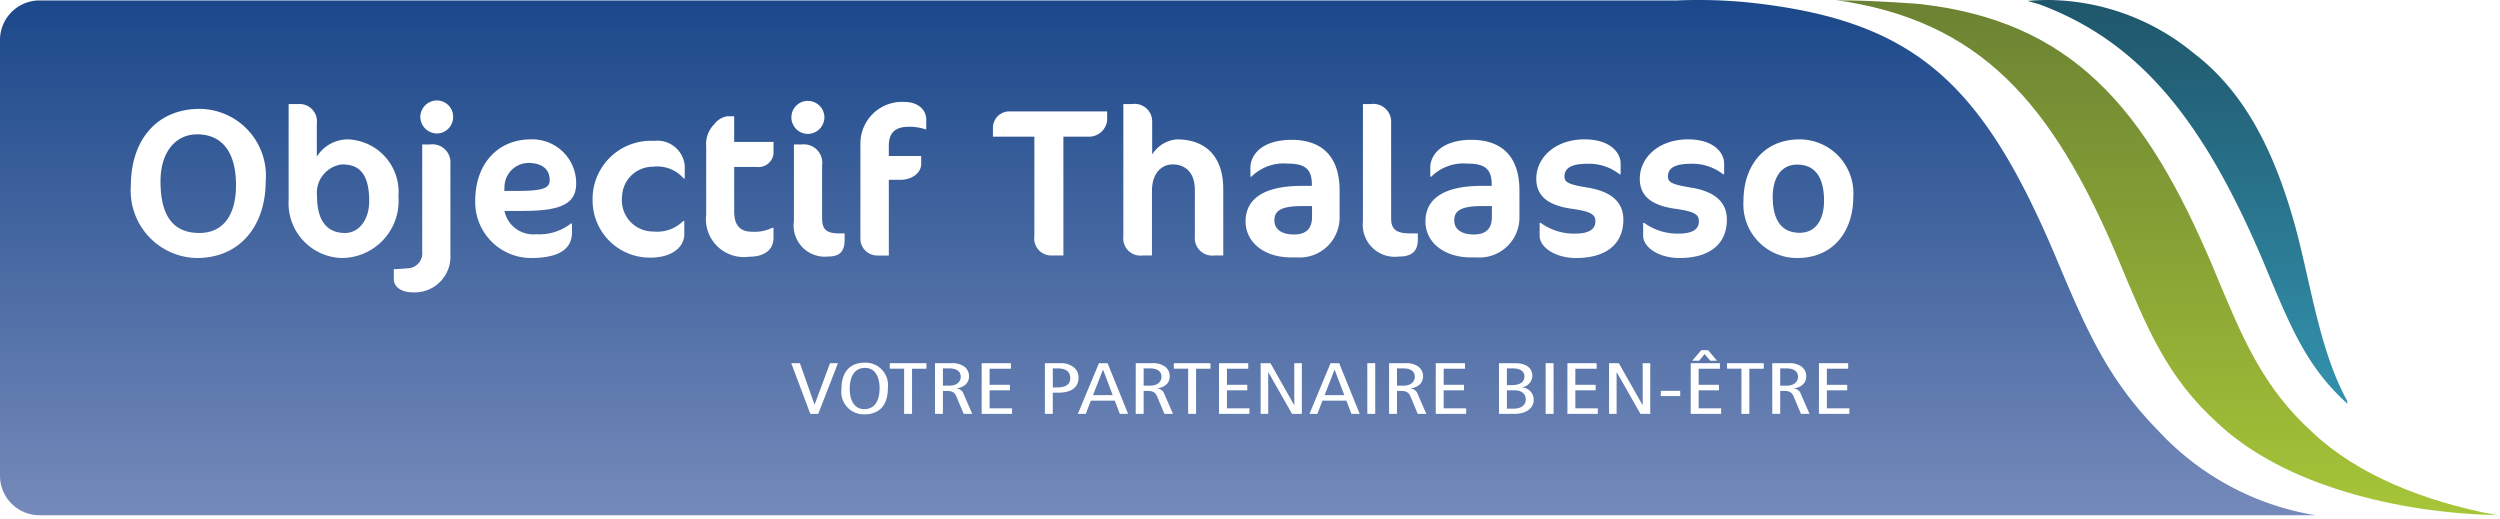
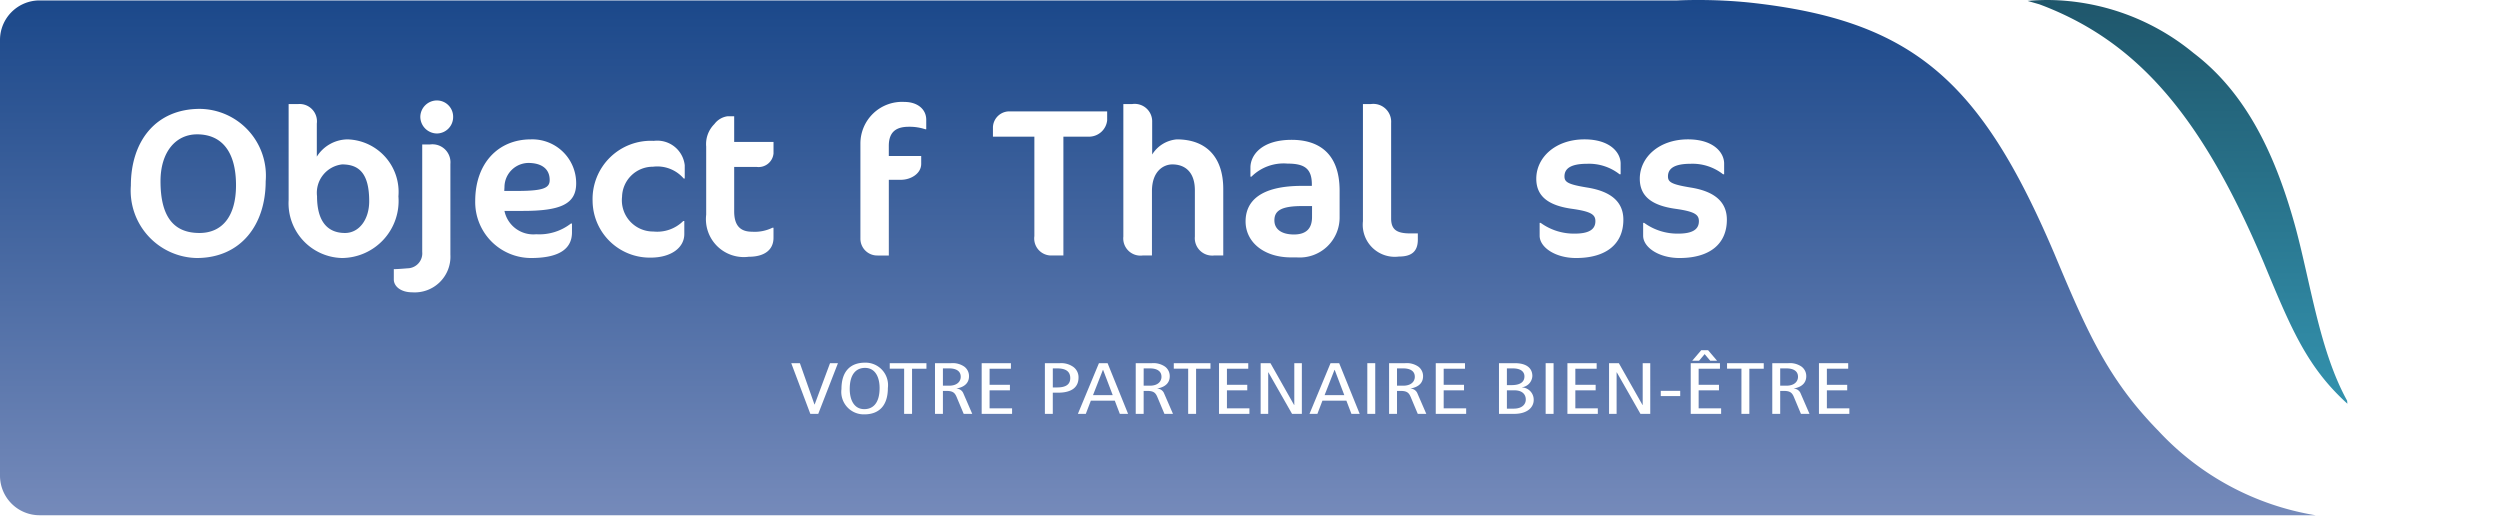
<svg xmlns="http://www.w3.org/2000/svg" id="fe8ba6ca-6c0c-46f6-aa93-b378e8663329" data-name="Calque 1" viewBox="0 0 150.236 31.18">
  <defs>
    <style>      .e1a27996-98d5-4f02-b3ae-fcbb9b781a0d {        fill: url(#a9da18a1-659e-4990-806d-83638567b032);      }      .\31 d93af73-a6c3-4fb9-83d1-5253f5c5274a {        fill: url(#499bcc7a-abf6-4256-a72d-2b36cb52ceaa);      }      .\38 08fd23b-1c93-460d-8ff9-d044a7829edb {        fill: url(#5fc92f31-f952-40b2-9722-f6367861036b);      }      .c2846cc7-f75f-450b-a5c5-4c3b6bb44021 {        fill: #fff;      }    </style>
    <linearGradient id="a9da18a1-659e-4990-806d-83638567b032" x1="130.262" y1="30.963" x2="130.262" gradientUnits="userSpaceOnUse">
      <stop offset="0" stop-color="#a6c537" />
      <stop offset="1" stop-color="#6b8233" />
    </linearGradient>
    <linearGradient id="499bcc7a-abf6-4256-a72d-2b36cb52ceaa" data-name="Nouvelle nuance de dégradé 2" x1="131.455" y1="24.261" x2="131.455" gradientUnits="userSpaceOnUse">
      <stop offset="0" stop-color="#3392ae" />
      <stop offset="1" stop-color="#1f566b" />
    </linearGradient>
    <linearGradient id="5fc92f31-f952-40b2-9722-f6367861036b" x1="69.575" y1="30.963" x2="69.575" gradientUnits="userSpaceOnUse">
      <stop offset="0" stop-color="#758aba" />
      <stop offset="1" stop-color="#1b488a" />
    </linearGradient>
  </defs>
  <title>OT_Logo</title>
-   <path class="e1a27996-98d5-4f02-b3ae-fcbb9b781a0d" d="M110.287,0c8.679,1.212,13.025,6.137,16.976,15.494,1.773,4.264,2.96,7.179,5.998,9.927,3.989,3.753,10.857,5.427,16.974,5.542l-.308-.027c-4.214-.799-8.229-2.384-10.928-4.925-3.042-2.753-4.229-5.664-5.999-9.928-4.065-9.63-8.489-14.823-17.684-15.848,0,0-2.895-.22-4.658-.211Z" />
+   <path class="e1a27996-98d5-4f02-b3ae-fcbb9b781a0d" d="M110.287,0l-.308-.027c-4.214-.799-8.229-2.384-10.928-4.925-3.042-2.753-4.229-5.664-5.999-9.928-4.065-9.63-8.489-14.823-17.684-15.848,0,0-2.895-.22-4.658-.211Z" />
  <path class="1d93af73-a6c3-4fb9-83d1-5253f5c5274a" d="M123.079,0q-.605,0-1.234.055l.706.203c.114.043.226.085.342.13,5.664,2.239,9.473,6.701,13.147,15.4l.065.158c1.587,3.82,2.546,6.127,4.96,8.315l-.016-.181c-1.634-2.965-2.166-6.913-3.088-10.364-1.204-4.404-2.968-8.122-6.151-10.537A13.923,13.923,0,0,0,123.097,0h-.018" />
  <g>
    <path class="808fd23b-1c93-460d-8ff9-d044a7829edb" d="M100.806.026H2.371A2.377,2.377,0,0,0,0,2.396V28.593a2.377,2.377,0,0,0,2.371,2.37H139.15a16.533,16.533,0,0,1-9.431-5.059c-3.084-3.146-4.34-6.071-6.258-10.645-4.402-10.334-8.442-14.04-18.329-15.106A30.593,30.593,0,0,0,102.03,0c-.391,0-.802.007-1.224.026" />
    <path class="c2846cc7-f75f-450b-a5c5-4c3b6bb44021" d="M11.82,15.505a4.05,4.05,0,0,1-3.956-4.348c0-2.692,1.517-4.614,4.146-4.614a4.013,4.013,0,0,1,3.956,4.348C15.966,13.521,14.462,15.505,11.82,15.505Zm.025-7.432c-1.277,0-2.199,1.049-2.199,2.819,0,2.086.758,3.109,2.338,3.109,1.34,0,2.199-.961,2.199-2.869C14.184,9.097,13.312,8.073,11.845,8.073Z" />
    <path class="c2846cc7-f75f-450b-a5c5-4c3b6bb44021" d="M20.556,15.505a3.29,3.29,0,0,1-3.211-3.476V6.253h.582a1.042,1.042,0,0,1,1.112,1.175V9.413a2.208,2.208,0,0,1,1.845-1.037,3.16,3.16,0,0,1,3.059,3.425A3.429,3.429,0,0,1,20.556,15.505Zm0-5.625a1.718,1.718,0,0,0-1.504,1.909c0,1.567.67,2.212,1.681,2.212.847,0,1.454-.809,1.454-1.909C22.186,10.437,21.592,9.88,20.556,9.88Z" />
    <g>
      <path class="c2846cc7-f75f-450b-a5c5-4c3b6bb44021" d="M24.766,17.566c-.67,0-1.1-.354-1.1-.771V16.175c.24,0,.822-.051.822-.051a.9.9,0,0,0,.885-.986V8.68H25.853a1.082,1.082,0,0,1,1.213,1.175v5.448A2.146,2.146,0,0,1,24.766,17.566Zm1.492-9.544a1.009,1.009,0,0,1-.999-.999.998.998,0,0,1,.999-.986.976.976,0,0,1,.973.986A.987.987,0,0,1,26.257,8.022Z" />
      <path class="c2846cc7-f75f-450b-a5c5-4c3b6bb44021" d="M31.428,12.674H30.315A1.769,1.769,0,0,0,32.224,14.077a3.088,3.088,0,0,0,2.086-.645h.063v.531c0,.872-.594,1.542-2.465,1.542a3.362,3.362,0,0,1-3.35-3.425c0-2.275,1.39-3.704,3.337-3.704a2.635,2.635,0,0,1,2.73,2.642C34.626,12.269,33.678,12.674,31.428,12.674Zm.316-2.882a1.457,1.457,0,0,0-1.428,1.454l-.013.228h.758c1.605,0,1.972-.177,1.972-.657C33.033,10.133,32.527,9.792,31.744,9.792Z" />
      <path class="c2846cc7-f75f-450b-a5c5-4c3b6bb44021" d="M41.086,10.727a2.095,2.095,0,0,0-1.845-.708A1.851,1.851,0,0,0,37.382,11.827a1.877,1.877,0,0,0,1.883,2.086,2.222,2.222,0,0,0,1.795-.632h.063v.784c0,.822-.796,1.416-2.022,1.416a3.436,3.436,0,0,1-3.489-3.4A3.5,3.5,0,0,1,39.291,8.465,1.66,1.66,0,0,1,41.149,9.931v.796Z" />
      <path class="c2846cc7-f75f-450b-a5c5-4c3b6bb44021" d="M42.932,7.454a1.185,1.185,0,0,1,.796-.468h.392V8.528h2.364v.695a.901.901,0,0,1-1.011.809H44.12v2.667c0,.885.392,1.226,1.074,1.226a2.414,2.414,0,0,0,1.226-.24h.063v.607c0,.695-.506,1.138-1.492,1.138a2.277,2.277,0,0,1-2.553-2.528V8.806A1.696,1.696,0,0,1,42.932,7.454Z" />
-       <path class="c2846cc7-f75f-450b-a5c5-4c3b6bb44021" d="M48.544,8.048a.998.998,0,0,1-.986-.999.987.987,0,0,1,.986-.986A.998.998,0,0,1,49.543,7.049,1.009,1.009,0,0,1,48.544,8.048Zm1.201,7.369a1.872,1.872,0,0,1-2.035-2.123V8.68h.48A1.109,1.109,0,0,1,49.404,9.944V13.129c0,.683.291.898,1.037.898h.316V14.393C50.756,15.126,50.466,15.417,49.745,15.417Z" />
      <path class="c2846cc7-f75f-450b-a5c5-4c3b6bb44021" d="M55.611,7.77a2.991,2.991,0,0,0-.986-.152c-.695,0-1.213.24-1.213,1.15v.607h1.947v.468c0,.607-.645.961-1.213.961h-.733v4.55h-.683a1.009,1.009,0,0,1-1.024-1.011V8.629a2.501,2.501,0,0,1,2.654-2.503c.733,0,1.302.405,1.302,1.074v.569Z" />
    </g>
    <g>
      <path class="c2846cc7-f75f-450b-a5c5-4c3b6bb44021" d="M65.497,8.212H63.904v7.142H63.209a1.023,1.023,0,0,1-1.049-1.163V8.212H59.67V7.643a.987.987,0,0,1,1.049-.948h5.815v.544A1.098,1.098,0,0,1,65.497,8.212Z" />
      <path class="c2846cc7-f75f-450b-a5c5-4c3b6bb44021" d="M72.955,15.354A1.047,1.047,0,0,1,71.805,14.216V11.435c0-1.112-.607-1.555-1.353-1.555-.531,0-1.226.404-1.226,1.605v3.868h-.556a1.034,1.034,0,0,1-1.163-1.138V6.253h.531a1.051,1.051,0,0,1,1.201,1.087V9.286a1.927,1.927,0,0,1,1.479-.91c1.757,0,2.793,1.049,2.793,2.983v3.994Z" />
      <path class="c2846cc7-f75f-450b-a5c5-4c3b6bb44021" d="M77.924,15.468h-.341c-1.618,0-2.73-.91-2.73-2.162,0-1.213.885-2.136,3.388-2.136h.594v-.088c0-.961-.455-1.251-1.466-1.251a2.743,2.743,0,0,0-2.162.784h-.063v-.543c0-.758.683-1.669,2.477-1.669,1.517,0,2.882.708,2.882,3.059v1.567A2.401,2.401,0,0,1,77.924,15.468Zm.923-3.084h-.607c-1.289,0-1.656.303-1.656.86,0,.531.43.847,1.175.847.733,0,1.087-.354,1.087-1.049Z" />
      <path class="c2846cc7-f75f-450b-a5c5-4c3b6bb44021" d="M84.067,15.417a1.925,1.925,0,0,1-2.162-2.123V6.253h.48a1.072,1.072,0,0,1,1.214,1.138V13.129c0,.683.354.898,1.15.898h.455V14.393C85.205,15.126,84.813,15.417,84.067,15.417Z" />
-       <path class="c2846cc7-f75f-450b-a5c5-4c3b6bb44021" d="M88.732,15.468h-.341c-1.618,0-2.73-.91-2.73-2.162,0-1.213.885-2.136,3.388-2.136h.594v-.088c0-.961-.455-1.251-1.466-1.251a2.743,2.743,0,0,0-2.162.784H85.951v-.543c0-.758.683-1.669,2.477-1.669,1.517,0,2.882.708,2.882,3.059v1.567A2.401,2.401,0,0,1,88.732,15.468Zm.923-3.084h-.607c-1.289,0-1.656.303-1.656.86,0,.531.43.847,1.175.847.733,0,1.087-.354,1.087-1.049Z" />
      <path class="c2846cc7-f75f-450b-a5c5-4c3b6bb44021" d="M94.711,15.505c-1.251,0-2.187-.645-2.187-1.34v-.771h.063a3.397,3.397,0,0,0,2.048.645c.834,0,1.239-.24,1.239-.746,0-.392-.24-.582-1.416-.746-1.441-.202-2.136-.771-2.136-1.808,0-1.277,1.15-2.364,2.895-2.364,1.542,0,2.174.796,2.174,1.454v.645h-.063a2.976,2.976,0,0,0-1.947-.632c-1.036,0-1.365.316-1.365.758,0,.341.202.48,1.365.67,1.416.227,2.174.847,2.174,1.934C97.555,14.646,96.544,15.505,94.711,15.505Z" />
      <path class="c2846cc7-f75f-450b-a5c5-4c3b6bb44021" d="M100.931,15.505c-1.251,0-2.187-.645-2.187-1.34v-.771h.063a3.397,3.397,0,0,0,2.048.645c.834,0,1.239-.24,1.239-.746,0-.392-.24-.582-1.416-.746-1.441-.202-2.136-.771-2.136-1.808,0-1.277,1.15-2.364,2.895-2.364,1.542,0,2.174.796,2.174,1.454v.645h-.063a2.977,2.977,0,0,0-1.947-.632c-1.036,0-1.365.316-1.365.758,0,.341.202.48,1.365.67,1.416.227,2.174.847,2.174,1.934C103.775,14.646,102.764,15.505,100.931,15.505Z" />
-       <path class="c2846cc7-f75f-450b-a5c5-4c3b6bb44021" d="M108.149,8.376a3.234,3.234,0,0,1,3.223,3.451c0,2.048-1.175,3.678-3.375,3.678A3.223,3.223,0,0,1,104.774,12.067C104.774,10.02,105.949,8.376,108.149,8.376Zm-.152,1.517c-.973,0-1.466.809-1.466,1.934,0,1.353.493,2.162,1.618,2.162.986,0,1.466-.809,1.466-1.921C109.615,10.702,109.11,9.893,107.997,9.893Z" />
    </g>
    <path class="c2846cc7-f75f-450b-a5c5-4c3b6bb44021" d="M47.55,21.825H48.069l.876,2.483h.011l.924-2.483h.476l-1.184,3.046h-.476Z" />
    <path class="c2846cc7-f75f-450b-a5c5-4c3b6bb44021" d="M51.983,21.794a1.351,1.351,0,0,1,1.373,1.523c0,1.052-.524,1.584-1.416,1.584a1.351,1.351,0,0,1-1.373-1.523C50.567,22.327,51.091,21.794,51.983,21.794Zm-.043,2.793c.497,0,.919-.332.919-1.27,0-.615-.238-1.209-.876-1.209-.497,0-.919.332-.919,1.27C51.064,23.994,51.302,24.587,51.94,24.587Z" />
    <path class="c2846cc7-f75f-450b-a5c5-4c3b6bb44021" d="M54.334,22.156h-.865V21.825h2.205v.332h-.865v2.715h-.476Z" />
    <path class="c2846cc7-f75f-450b-a5c5-4c3b6bb44021" d="M56.188,21.825h.968a1.222,1.222,0,0,1,.795.209.707.707,0,0,1,.281.581c0,.323-.189.633-.746.729v.009a.461.461,0,0,1,.411.297l.53,1.222h-.514L57.48,23.841c-.108-.253-.243-.349-.6-.349h-.216v1.379h-.476Zm.476,1.353H57.031c.508,0,.703-.27.703-.537,0-.341-.276-.502-.692-.502h-.378Z" />
    <path class="c2846cc7-f75f-450b-a5c5-4c3b6bb44021" d="M58.993,21.825h1.757v.332h-1.281v.969h1.222V23.457H59.468v1.082H60.82v.332h-1.827Z" />
    <path class="c2846cc7-f75f-450b-a5c5-4c3b6bb44021" d="M62.792,21.825h.908a1.248,1.248,0,0,1,.816.236.769.769,0,0,1,.297.629c0,.593-.427.908-1.227.908h-.319v1.274H62.792Zm.476,1.458h.259c.578,0,.789-.218.789-.559,0-.419-.292-.585-.778-.585h-.27Z" />
    <path class="c2846cc7-f75f-450b-a5c5-4c3b6bb44021" d="M66.56,21.825,67.792,24.871h-.497l-.303-.794H65.554l-.303.794h-.476l1.265-3.046Zm.308,1.92-.578-1.519h-.011l-.595,1.519Z" />
    <path class="c2846cc7-f75f-450b-a5c5-4c3b6bb44021" d="M68.251,21.825h.968a1.222,1.222,0,0,1,.795.209.707.707,0,0,1,.281.581c0,.323-.189.633-.746.729v.009a.461.461,0,0,1,.411.297l.53,1.222h-.514L69.543,23.841c-.108-.253-.243-.349-.6-.349h-.216v1.379h-.476Zm.476,1.353h.368c.508,0,.703-.27.703-.537,0-.341-.276-.502-.692-.502h-.378Z" />
    <path class="c2846cc7-f75f-450b-a5c5-4c3b6bb44021" d="M71.403,22.156h-.865V21.825h2.205v.332H71.878v2.715h-.476Z" />
    <path class="c2846cc7-f75f-450b-a5c5-4c3b6bb44021" d="M73.256,21.825h1.757v.332h-1.281v.969h1.222V23.457H73.732v1.082H75.083v.332h-1.827Z" />
    <path class="c2846cc7-f75f-450b-a5c5-4c3b6bb44021" d="M75.758,21.825h.589l1.422,2.514H77.78V21.825h.454v3.046h-.589L76.223,22.375h-.011v2.496h-.454Z" />
    <path class="c2846cc7-f75f-450b-a5c5-4c3b6bb44021" d="M80.477,21.825l1.233,3.046h-.497l-.303-.794H79.471l-.303.794H78.693l1.265-3.046Zm.308,1.92-.578-1.519h-.011l-.595,1.519Z" />
    <path class="c2846cc7-f75f-450b-a5c5-4c3b6bb44021" d="M82.168,21.825h.476v3.046h-.476Z" />
    <path class="c2846cc7-f75f-450b-a5c5-4c3b6bb44021" d="M83.476,21.825h.967a1.221,1.221,0,0,1,.794.209.707.707,0,0,1,.281.581c0,.323-.189.633-.746.729v.009a.461.461,0,0,1,.411.297l.53,1.222h-.513L84.768,23.841c-.108-.253-.243-.349-.6-.349h-.216v1.379H83.476Zm.476,1.353h.367c.508,0,.703-.27.703-.537,0-.341-.276-.502-.692-.502h-.378Z" />
    <path class="c2846cc7-f75f-450b-a5c5-4c3b6bb44021" d="M86.281,21.825h1.757v.332H86.757v.969h1.222V23.457H86.757v1.082h1.351v.332H86.281Z" />
    <path class="c2846cc7-f75f-450b-a5c5-4c3b6bb44021" d="M90.08,21.825h.957c.73,0,1.049.323,1.049.772a.715.715,0,0,1-.622.676v.009a.739.739,0,0,1,.703.755c0,.423-.357.834-1.178.834h-.908Zm.476,1.318h.281c.53,0,.773-.196.773-.524,0-.262-.195-.48-.692-.48h-.362Zm0,1.414h.405c.508,0,.73-.258.73-.546,0-.314-.216-.554-.676-.554h-.459Z" />
    <path class="c2846cc7-f75f-450b-a5c5-4c3b6bb44021" d="M92.885,21.825h.476v3.046h-.476Z" />
    <path class="c2846cc7-f75f-450b-a5c5-4c3b6bb44021" d="M94.193,21.825h1.757v.332H94.669v.969H95.89V23.457H94.669v1.082h1.351v.332H94.193Z" />
    <path class="c2846cc7-f75f-450b-a5c5-4c3b6bb44021" d="M96.695,21.825h.589l1.422,2.514h.011V21.825h.454v3.046h-.589l-1.422-2.496h-.011v2.496h-.454Z" />
    <path class="c2846cc7-f75f-450b-a5c5-4c3b6bb44021" d="M99.803,23.488h1.168v.314H99.803Z" />
    <path class="c2846cc7-f75f-450b-a5c5-4c3b6bb44021" d="M101.603,21.825h1.757v.332h-1.281v.969h1.222V23.457h-1.222v1.082h1.351v.332h-1.827Zm.632-.781h.411l.54.633h-.411l-.335-.397-.335.397h-.411Z" />
    <path class="c2846cc7-f75f-450b-a5c5-4c3b6bb44021" d="M104.651,22.156h-.865V21.825H105.991v.332h-.865v2.715h-.476Z" />
    <path class="c2846cc7-f75f-450b-a5c5-4c3b6bb44021" d="M106.504,21.825h.967a1.221,1.221,0,0,1,.794.209.707.707,0,0,1,.281.581c0,.323-.189.633-.746.729v.009a.461.461,0,0,1,.411.297l.53,1.222h-.514L107.796,23.841c-.108-.253-.243-.349-.6-.349H106.98v1.379h-.476Zm.476,1.353h.367c.508,0,.703-.27.703-.537,0-.341-.276-.502-.692-.502H106.98Z" />
    <path class="c2846cc7-f75f-450b-a5c5-4c3b6bb44021" d="M109.309,21.825h1.757v.332h-1.281v.969h1.222V23.457h-1.222v1.082h1.351v.332h-1.827Z" />
  </g>
</svg>